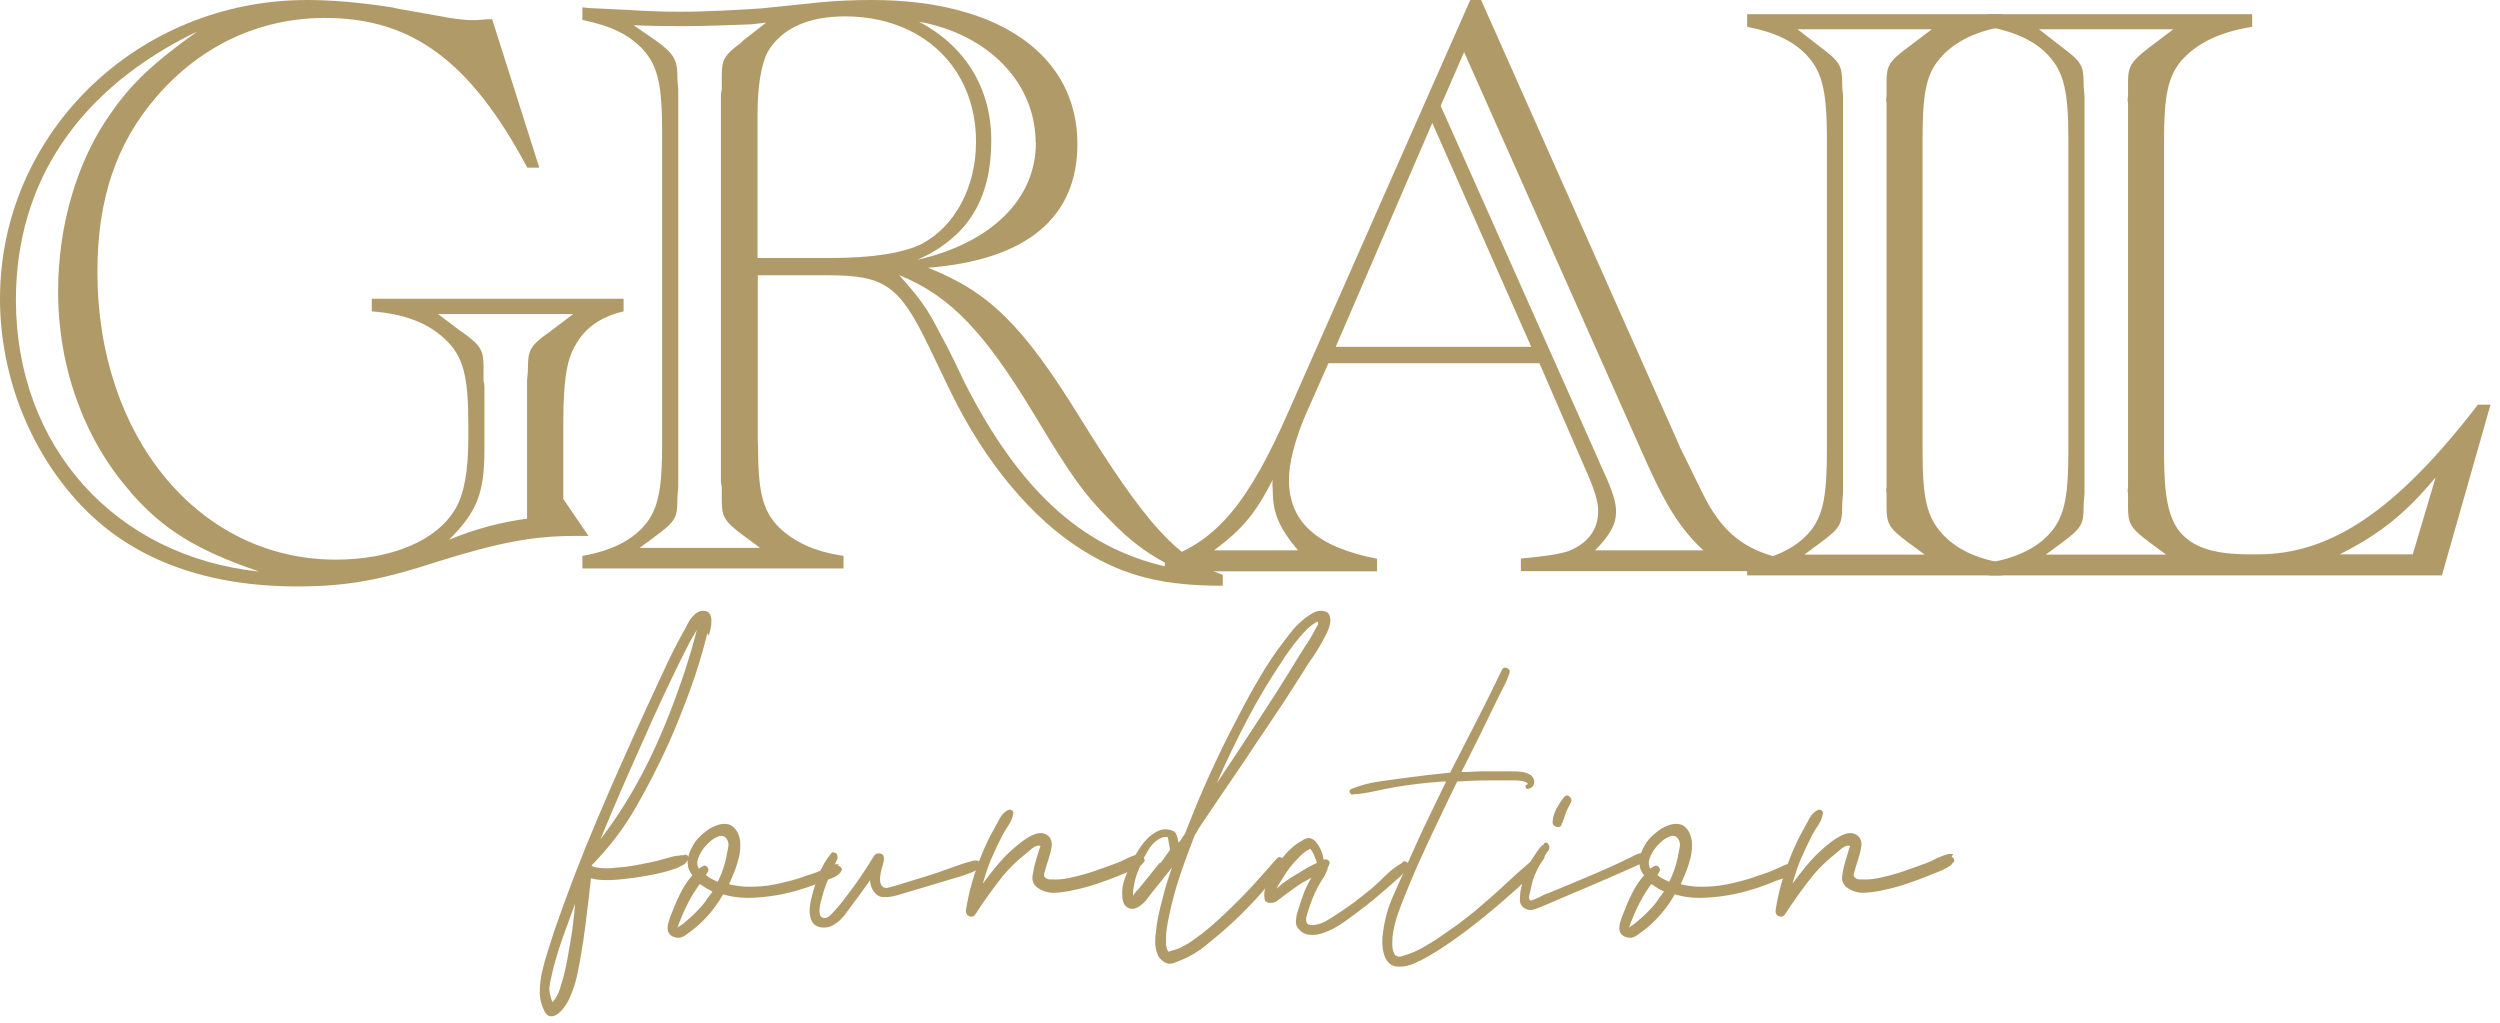
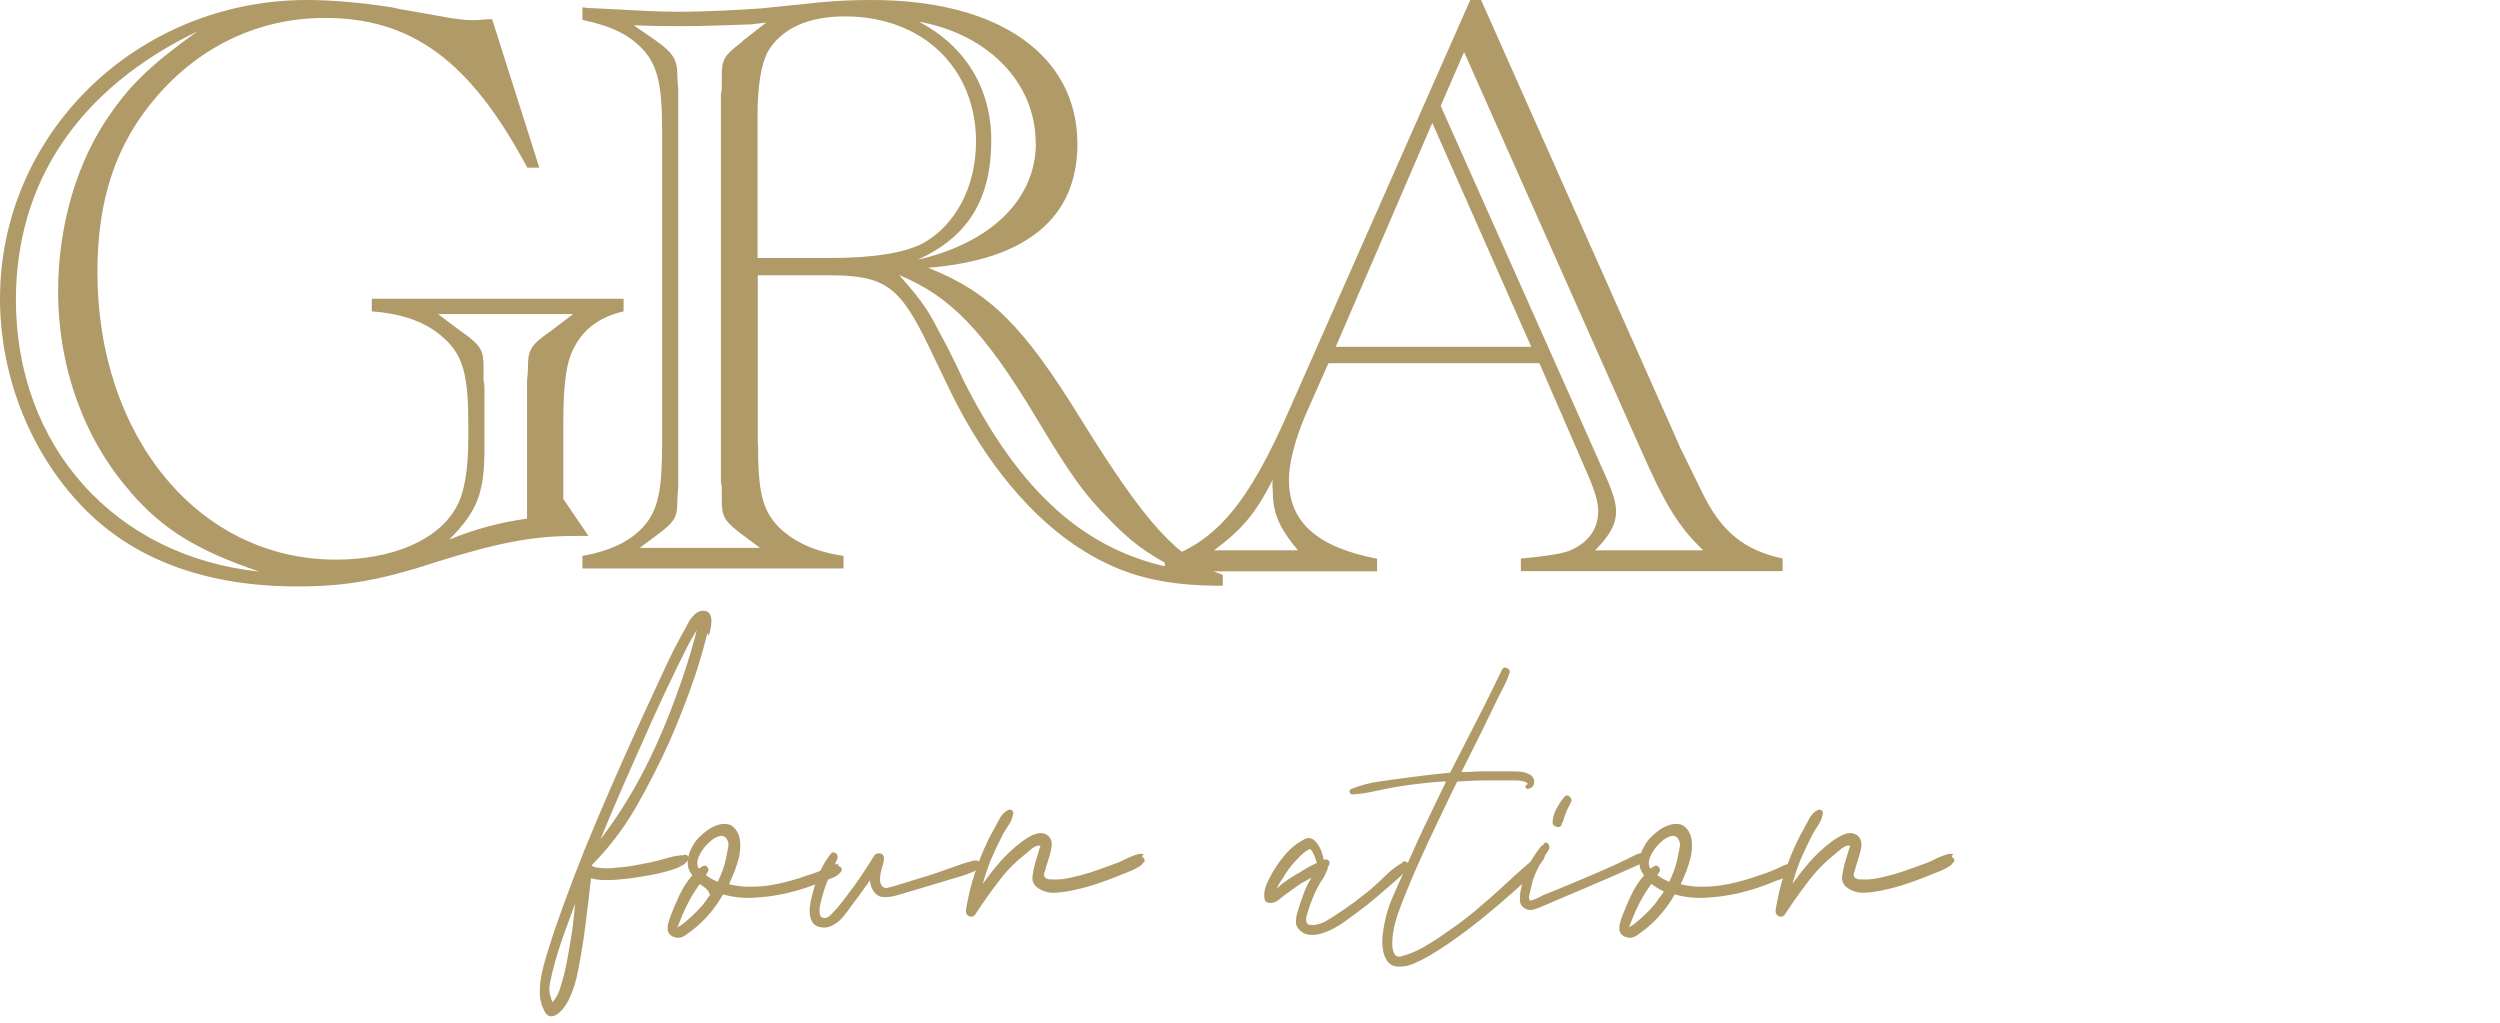
<svg xmlns="http://www.w3.org/2000/svg" width="176" height="72" viewBox="0 0 176 72" fill="none">
  <path d="M37.945 11.802H37.121C33.109 4.272 28.972 1.263 22.876 1.263C18.273 1.263 14.136 3.212 11.057 6.766C8.164 10.087 6.858 14.047 6.858 19.146C6.858 30.761 14.012 39.398 23.638 39.398C27.604 39.398 30.792 38.042 32.082 35.781C32.673 34.768 32.969 33.177 32.969 30.808V29.857C32.969 26.473 32.611 25.055 31.32 23.87C30.138 22.747 28.49 22.092 26.173 21.921V21.032H43.901V21.921C42.362 22.279 41.18 23.043 40.48 24.353C39.889 25.366 39.656 26.848 39.656 29.857V35.126L41.429 37.73H40.48C37.525 37.73 35.099 38.198 30.9 39.507C26.764 40.864 24.338 41.285 20.916 41.285C14.711 41.285 9.688 39.507 6.143 36.015C2.239 32.164 0 26.598 0 21.032C0 9.417 9.626 0 21.632 0C23.28 0 25.411 0.171 27.666 0.53C28.086 0.655 29.314 0.826 31.569 1.247C32.331 1.372 32.875 1.419 33.28 1.419C33.28 1.419 33.746 1.419 34.291 1.356H34.648L37.961 11.787L37.945 11.802ZM9.175 34.612C5.925 30.932 4.09 25.85 4.09 20.518C4.09 15.84 5.443 11.272 7.807 7.967C9.284 5.831 10.824 4.412 13.887 2.214C5.552 6.236 1.12 12.816 1.12 21.11C1.12 31.416 8.087 39.18 18.257 40.24C13.887 38.759 11.461 37.278 9.16 34.612H9.175ZM32.502 23.355C33.855 24.306 34.042 24.665 34.042 25.85V26.801C34.104 27.035 34.104 27.222 34.104 27.268V31.649C34.104 34.736 33.575 36.031 31.616 37.995C33.451 37.231 35.333 36.748 37.105 36.514V26.801C37.105 26.629 37.168 26.333 37.168 25.85C37.168 24.665 37.339 24.306 38.707 23.355L40.356 22.108H30.838L32.487 23.355H32.502Z" fill="#B09A68" />
  <path d="M53.363 31.197C53.363 34.581 53.659 35.875 54.778 37.059C55.836 38.12 57.313 38.837 59.382 39.133V40.022H41V39.133C43.068 38.775 44.608 38.011 45.556 36.763C46.381 35.641 46.614 34.269 46.614 31.197V9.339C46.614 5.956 46.319 4.662 45.261 3.477C44.25 2.417 43.022 1.824 41 1.403V0.514C41.42 0.577 41.653 0.577 41.715 0.577L44.25 0.702C45.261 0.764 46.443 0.826 47.796 0.826C49.802 0.826 51.87 0.702 53.581 0.592L57.655 0.172C58.9 0.047 60.144 0 61.372 0C70.361 0 75.85 3.913 75.85 10.134C75.85 15.341 72.243 18.304 65.338 18.849C69.645 20.564 72.009 22.872 76.099 29.514C80.656 36.857 82.833 39.289 86.083 40.474V41.238C81.947 41.238 79.225 40.583 76.332 38.806C72.725 36.607 69.366 32.585 66.94 27.611L65.4 24.415C63.332 20.097 62.274 19.38 58.309 19.38H53.348V31.229L53.363 31.197ZM53.472 38.541L52.352 37.714C50.999 36.701 50.813 36.405 50.813 35.22V34.269C50.751 34.035 50.751 33.848 50.751 33.801V6.735C50.751 6.735 50.751 6.564 50.813 6.268V5.316C50.813 4.194 50.984 3.898 52.166 3.009L52.337 2.838L53.939 1.59L52.881 1.715C51.17 1.777 49.507 1.84 48.154 1.84C46.972 1.84 46.148 1.84 44.608 1.777L46.148 2.838C47.392 3.726 47.687 4.194 47.687 5.332C47.687 5.8 47.749 6.158 47.749 6.283V34.3C47.749 34.425 47.687 34.768 47.687 35.251C47.687 36.436 47.516 36.732 46.148 37.745L45.028 38.572H53.472V38.541ZM58.495 18.163C61.45 18.163 63.643 17.805 64.933 17.15C67.235 15.903 68.712 13.174 68.712 9.978C68.712 4.771 64.933 1.154 59.49 1.154C56.831 1.154 54.996 2.042 54.047 3.648C53.581 4.537 53.332 6.08 53.332 8.092V18.163H58.48H58.495ZM78.121 36.592C76.348 34.814 75.4 33.505 72.927 29.373C69.257 23.277 66.893 20.845 63.3 19.364C64.187 20.377 64.653 20.907 65.198 21.734C65.618 22.389 65.664 22.498 66.675 24.4C67.095 25.226 67.499 26.052 67.857 26.832C71.869 34.768 76.488 38.852 82.802 40.037C80.734 38.977 79.614 38.135 78.136 36.607L78.121 36.592ZM72.911 10.056C72.911 5.847 69.599 2.417 64.7 1.528C67.95 3.243 69.785 6.205 69.785 9.885C69.785 14.032 68.137 16.698 64.591 18.288C69.785 17.103 72.927 14.016 72.927 10.056H72.911Z" fill="#B09A68" />
  <path d="M93.508 25.6L91.859 29.326C91.144 31.041 90.74 32.647 90.74 33.77C90.74 36.732 92.684 38.51 96.945 39.336V40.224H82V39.336C85.67 38.089 87.909 35.376 90.74 28.905L103.507 0H104.269L118.157 31.213C118.219 31.384 118.328 31.634 118.514 31.977L119.821 34.643C121.174 37.434 122.775 38.728 125.497 39.32V40.209H107.069V39.32C108.904 39.149 109.728 39.024 110.443 38.79C111.75 38.26 112.512 37.309 112.512 35.999C112.512 35.282 112.278 34.518 111.563 32.912L108.375 25.569H93.539L93.508 25.6ZM89.605 34.596C89.605 34.362 89.542 34.066 89.605 33.77C88.423 36.077 87.536 37.2 85.468 38.743H91.377C90.025 37.138 89.605 36.077 89.605 34.596ZM100.833 8.653L94.037 24.415H107.8L100.833 8.653ZM112.589 32.523L112.885 33.177C113.538 34.596 113.771 35.376 113.771 36.015C113.771 36.904 113.351 37.668 112.294 38.743H119.914C118.203 37.138 117.193 35.485 115.482 31.572L103.072 3.664L101.424 7.452L112.589 32.507V32.523Z" fill="#B09A68" />
-   <path d="M123 39.619C125.068 39.26 126.608 38.496 127.557 37.249C128.381 36.126 128.614 34.754 128.614 31.683V9.824C128.614 6.504 128.319 5.147 127.261 3.962C126.312 2.902 124.897 2.247 123 1.889V1H140.962V1.889C138.893 2.247 137.354 3.074 136.405 4.321C135.581 5.381 135.348 6.753 135.348 9.824V31.683C135.348 35.066 135.643 36.36 136.701 37.545C137.649 38.605 139.064 39.322 140.962 39.619V40.507H123V39.619ZM135.472 39.026L134.352 38.2C132.999 37.186 132.813 36.89 132.813 35.705V34.754C132.751 34.52 132.813 34.333 132.813 34.286V7.221C132.813 7.221 132.751 7.049 132.813 6.753V5.802C132.813 4.617 132.984 4.321 134.352 3.307L136.001 2.06H126.546L128.147 3.307C129.5 4.321 129.687 4.617 129.687 5.802C129.687 6.27 129.749 6.628 129.749 6.753V34.77C129.749 34.895 129.687 35.238 129.687 35.721C129.687 36.906 129.516 37.202 128.147 38.215L127.028 39.042H135.472V39.026Z" fill="#B09A68" />
-   <path d="M158.553 1.889C156.251 2.247 154.587 3.074 153.53 4.321C152.643 5.381 152.348 6.753 152.348 9.824V31.917C152.348 34.879 152.643 36.36 153.405 37.373C154.354 38.558 155.893 39.026 158.366 39.026H158.957C164.105 39.026 168.708 35.939 174.446 28.487H175.333L171.911 40.507H140V39.619C142.068 39.26 143.608 38.496 144.557 37.249C145.381 36.126 145.614 34.754 145.614 31.683V9.824C145.614 6.504 145.319 5.147 144.261 3.962C143.312 2.902 141.897 2.247 140 1.889V1H158.553V1.889ZM152.472 39.026L151.352 38.2C149.999 37.186 149.813 36.89 149.813 35.705V34.754C149.751 34.52 149.813 34.333 149.813 34.286V7.221C149.813 7.221 149.751 7.049 149.813 6.753V5.802C149.813 4.617 150.046 4.321 151.352 3.307L153.001 2.06H143.546L145.147 3.307C146.5 4.321 146.687 4.617 146.687 5.802C146.687 6.27 146.749 6.628 146.749 6.753V34.77C146.749 34.895 146.687 35.238 146.687 35.721C146.687 36.906 146.516 37.202 145.147 38.215L144.028 39.042H152.472V39.026ZM171.445 33.632C169.376 36.126 167.541 37.607 164.711 39.026H169.859L171.46 33.632H171.445Z" fill="#B09A68" />
  <path d="M49.789 44.621C49.463 45.931 49.074 47.225 48.607 48.504C48.141 49.782 47.643 51.045 47.099 52.277C46.399 53.82 45.622 55.348 44.751 56.86C43.88 58.373 42.838 59.713 41.641 60.929C41.749 61.023 41.905 61.07 42.107 61.085C42.309 61.117 42.511 61.132 42.729 61.132C42.947 61.132 43.149 61.117 43.351 61.085C43.849 61.054 44.331 60.992 44.828 60.898C45.326 60.805 45.793 60.711 46.275 60.602C46.477 60.54 46.679 60.493 46.881 60.431C47.083 60.368 47.286 60.322 47.488 60.275C47.566 60.259 47.628 60.243 47.69 60.243C47.752 60.243 47.814 60.243 47.892 60.212C47.923 60.212 47.954 60.212 47.97 60.212C47.985 60.212 48.017 60.212 48.048 60.212H48.11L48.048 60.243C48.048 60.243 48.094 60.212 48.125 60.212C48.141 60.197 48.141 60.181 48.125 60.181C48.25 60.15 48.359 60.181 48.452 60.29C48.545 60.399 48.53 60.493 48.421 60.587C48.343 60.649 48.343 60.649 48.39 60.618C48.452 60.587 48.436 60.587 48.359 60.649L48.203 60.82C48.11 60.883 48.017 60.929 47.923 60.976C47.83 61.039 47.721 61.07 47.643 61.117C47.021 61.335 46.384 61.506 45.73 61.615C45.077 61.74 44.424 61.834 43.787 61.896C43.475 61.927 43.18 61.959 42.885 61.959C42.589 61.959 42.294 61.959 41.983 61.912C41.796 61.88 41.672 61.849 41.594 61.834V61.912L41.438 63.315C41.361 63.954 41.283 64.578 41.205 65.201C41.127 65.825 41.034 66.449 40.925 67.088C40.832 67.649 40.723 68.226 40.599 68.787C40.474 69.349 40.272 69.894 40.023 70.424C39.945 70.565 39.852 70.736 39.712 70.923C39.572 71.11 39.417 71.266 39.246 71.391C39.075 71.516 38.903 71.562 38.748 71.547C38.592 71.531 38.437 71.407 38.312 71.157C38.095 70.705 37.986 70.253 38.002 69.785C38.002 69.333 38.064 68.865 38.172 68.382C38.281 67.914 38.406 67.447 38.561 66.979C38.701 66.527 38.857 66.075 38.997 65.607C39.93 62.91 40.941 60.259 42.06 57.64C43.164 55.036 44.331 52.417 45.528 49.813C45.964 48.862 46.399 47.927 46.835 46.991C47.27 46.056 47.737 45.136 48.25 44.232C48.312 44.123 48.374 43.998 48.452 43.842C48.53 43.686 48.623 43.561 48.732 43.437C48.841 43.312 48.95 43.203 49.074 43.125C49.198 43.047 49.338 43 49.478 43C49.712 43 49.867 43.062 49.96 43.203C50.038 43.343 50.085 43.499 50.085 43.686C50.085 43.873 50.069 44.06 50.023 44.263C49.976 44.465 49.929 44.621 49.898 44.762L49.82 44.59L49.789 44.621ZM38.639 70.674C38.639 70.674 38.608 70.674 38.639 70.705V70.674ZM40.194 66.075C40.272 65.653 40.319 65.248 40.365 64.843C40.412 64.438 40.459 64.032 40.49 63.611C40.21 64.359 39.945 65.092 39.681 65.825C39.417 66.558 39.183 67.306 38.981 68.07C38.919 68.288 38.872 68.522 38.81 68.787C38.748 69.052 38.701 69.271 38.686 69.458C38.67 69.567 38.67 69.676 38.686 69.769C38.686 69.863 38.701 69.972 38.732 70.05C38.748 70.128 38.779 70.206 38.795 70.284C38.826 70.362 38.857 70.456 38.888 70.549L38.966 70.471C39.168 70.222 39.323 69.925 39.417 69.614C39.51 69.302 39.619 68.974 39.697 68.663C39.805 68.226 39.899 67.79 39.977 67.337C40.054 66.885 40.132 66.433 40.21 65.981L40.179 66.059L40.194 66.075ZM42.2 59.183C42.869 58.31 43.491 57.422 44.051 56.502C44.875 55.176 45.59 53.804 46.228 52.386C46.866 50.967 47.426 49.533 47.939 48.051C48.125 47.537 48.281 47.038 48.436 46.539C48.592 46.04 48.747 45.526 48.887 44.996L49.058 44.341C48.81 44.762 48.561 45.183 48.343 45.619C48.125 46.056 47.908 46.492 47.69 46.929C46.897 48.566 46.119 50.219 45.404 51.856C44.86 53.072 44.315 54.288 43.787 55.504C43.258 56.72 42.745 57.936 42.231 59.183H42.2Z" fill="#B09A68" />
-   <path d="M59.006 60.967C59.099 60.967 59.161 61.014 59.223 61.092C59.285 61.17 59.285 61.248 59.223 61.326L59.192 61.357V61.388C59.099 61.497 59.006 61.575 58.928 61.638C58.788 61.731 58.632 61.809 58.477 61.856C58.321 61.903 58.166 61.965 58.026 62.012C57.124 62.402 56.191 62.698 55.242 62.916C54.558 63.056 53.827 63.166 53.081 63.197C52.319 63.244 51.603 63.166 50.903 62.963C50.375 63.898 49.706 64.694 48.913 65.348C48.711 65.504 48.493 65.676 48.244 65.847C47.995 66.019 47.746 66.066 47.467 65.972C47.295 65.91 47.187 65.832 47.109 65.722C47.031 65.613 47 65.489 47 65.348C47 65.208 47.016 65.068 47.062 64.927C47.109 64.787 47.156 64.647 47.187 64.538C47.373 64.07 47.575 63.555 47.824 63.041C48.073 62.511 48.368 62.043 48.742 61.622C48.602 61.435 48.493 61.248 48.446 61.045C48.384 60.733 48.415 60.422 48.508 60.125C48.602 59.829 48.757 59.549 48.928 59.283C49.068 59.081 49.286 58.863 49.55 58.644C49.815 58.41 50.095 58.239 50.39 58.13C50.686 58.005 50.966 57.974 51.23 58.021C51.494 58.067 51.728 58.255 51.914 58.582C52.039 58.831 52.116 59.112 52.116 59.424C52.116 59.72 52.101 60.032 52.023 60.344C51.945 60.656 51.852 60.967 51.743 61.264C51.619 61.56 51.51 61.84 51.401 62.074L51.323 62.246C51.665 62.339 52.023 62.386 52.381 62.417C53.143 62.449 53.889 62.402 54.636 62.246C55.382 62.09 56.097 61.903 56.797 61.638C57.295 61.497 57.793 61.295 58.29 61.061C58.415 60.998 58.539 60.952 58.663 60.889C58.788 60.827 58.912 60.827 59.052 60.858L58.99 60.967H59.006ZM49.815 63.228L49.986 63.01C49.986 63.01 50.095 62.854 50.157 62.76C49.877 62.636 49.597 62.464 49.317 62.261H49.239C49.146 62.402 49.053 62.542 48.959 62.682C48.866 62.823 48.773 62.963 48.695 63.103C48.524 63.4 48.368 63.696 48.229 63.992C48.089 64.288 47.964 64.6 47.84 64.912C47.824 64.943 47.793 65.021 47.762 65.13C47.731 65.239 47.684 65.302 47.653 65.302C47.684 65.302 47.731 65.286 47.778 65.239C47.824 65.192 47.871 65.177 47.902 65.161C48.042 65.068 48.182 64.974 48.291 64.865C48.415 64.756 48.54 64.647 48.664 64.538C48.882 64.335 49.084 64.132 49.286 63.914C49.488 63.696 49.675 63.462 49.83 63.197V63.228H49.815ZM50.499 62.137C50.794 61.56 50.997 60.983 51.121 60.406C51.152 60.203 51.199 59.969 51.261 59.689C51.323 59.408 51.261 59.19 51.121 59.003C51.012 58.878 50.872 58.831 50.732 58.847C50.592 58.863 50.421 58.941 50.266 59.034C50.11 59.128 49.97 59.252 49.83 59.393C49.69 59.533 49.597 59.627 49.55 59.705C49.41 59.892 49.27 60.11 49.162 60.391C49.053 60.671 49.068 60.92 49.193 61.154L49.442 60.998C49.566 60.905 49.69 60.92 49.784 61.03C49.877 61.139 49.908 61.248 49.846 61.357L49.69 61.606C49.784 61.669 49.861 61.716 49.939 61.778C50.017 61.84 50.095 61.872 50.188 61.918L50.515 62.074V62.137H50.499Z" fill="#B09A68" />
+   <path d="M59.006 60.967C59.099 60.967 59.161 61.014 59.223 61.092C59.285 61.17 59.285 61.248 59.223 61.326L59.192 61.357V61.388C59.099 61.497 59.006 61.575 58.928 61.638C58.788 61.731 58.632 61.809 58.477 61.856C58.321 61.903 58.166 61.965 58.026 62.012C57.124 62.402 56.191 62.698 55.242 62.916C54.558 63.056 53.827 63.166 53.081 63.197C52.319 63.244 51.603 63.166 50.903 62.963C50.375 63.898 49.706 64.694 48.913 65.348C48.711 65.504 48.493 65.676 48.244 65.847C47.995 66.019 47.746 66.066 47.467 65.972C47.295 65.91 47.187 65.832 47.109 65.722C47.031 65.613 47 65.489 47 65.348C47 65.208 47.016 65.068 47.062 64.927C47.109 64.787 47.156 64.647 47.187 64.538C47.373 64.07 47.575 63.555 47.824 63.041C48.073 62.511 48.368 62.043 48.742 61.622C48.602 61.435 48.493 61.248 48.446 61.045C48.384 60.733 48.415 60.422 48.508 60.125C48.602 59.829 48.757 59.549 48.928 59.283C49.068 59.081 49.286 58.863 49.55 58.644C49.815 58.41 50.095 58.239 50.39 58.13C50.686 58.005 50.966 57.974 51.23 58.021C51.494 58.067 51.728 58.255 51.914 58.582C52.039 58.831 52.116 59.112 52.116 59.424C52.116 59.72 52.101 60.032 52.023 60.344C51.945 60.656 51.852 60.967 51.743 61.264C51.619 61.56 51.51 61.84 51.401 62.074L51.323 62.246C51.665 62.339 52.023 62.386 52.381 62.417C53.143 62.449 53.889 62.402 54.636 62.246C55.382 62.09 56.097 61.903 56.797 61.638C57.295 61.497 57.793 61.295 58.29 61.061C58.415 60.998 58.539 60.952 58.663 60.889C58.788 60.827 58.912 60.827 59.052 60.858L58.99 60.967H59.006ZM49.815 63.228L49.986 63.01C49.877 62.636 49.597 62.464 49.317 62.261H49.239C49.146 62.402 49.053 62.542 48.959 62.682C48.866 62.823 48.773 62.963 48.695 63.103C48.524 63.4 48.368 63.696 48.229 63.992C48.089 64.288 47.964 64.6 47.84 64.912C47.824 64.943 47.793 65.021 47.762 65.13C47.731 65.239 47.684 65.302 47.653 65.302C47.684 65.302 47.731 65.286 47.778 65.239C47.824 65.192 47.871 65.177 47.902 65.161C48.042 65.068 48.182 64.974 48.291 64.865C48.415 64.756 48.54 64.647 48.664 64.538C48.882 64.335 49.084 64.132 49.286 63.914C49.488 63.696 49.675 63.462 49.83 63.197V63.228H49.815ZM50.499 62.137C50.794 61.56 50.997 60.983 51.121 60.406C51.152 60.203 51.199 59.969 51.261 59.689C51.323 59.408 51.261 59.19 51.121 59.003C51.012 58.878 50.872 58.831 50.732 58.847C50.592 58.863 50.421 58.941 50.266 59.034C50.11 59.128 49.97 59.252 49.83 59.393C49.69 59.533 49.597 59.627 49.55 59.705C49.41 59.892 49.27 60.11 49.162 60.391C49.053 60.671 49.068 60.92 49.193 61.154L49.442 60.998C49.566 60.905 49.69 60.92 49.784 61.03C49.877 61.139 49.908 61.248 49.846 61.357L49.69 61.606C49.784 61.669 49.861 61.716 49.939 61.778C50.017 61.84 50.095 61.872 50.188 61.918L50.515 62.074V62.137H50.499Z" fill="#B09A68" />
  <path d="M68.64 60.581C68.734 60.565 68.811 60.581 68.889 60.627C68.967 60.674 69.013 60.737 69.044 60.799C69.076 60.861 69.076 60.939 69.044 61.017C69.029 61.095 68.967 61.158 68.873 61.204C68.422 61.423 67.94 61.61 67.443 61.75C66.945 61.89 66.463 62.046 65.981 62.187C65.514 62.327 65.032 62.467 64.566 62.608C64.099 62.748 63.617 62.888 63.151 63.029C62.84 63.122 62.529 63.169 62.202 63.153C61.875 63.153 61.627 62.966 61.424 62.623C61.316 62.405 61.253 62.187 61.253 61.968C61.051 62.249 60.864 62.514 60.662 62.795C60.46 63.075 60.273 63.34 60.071 63.59C59.947 63.761 59.807 63.948 59.651 64.167C59.496 64.385 59.325 64.588 59.154 64.759C58.967 64.931 58.765 65.071 58.547 65.18C58.33 65.289 58.096 65.32 57.832 65.289C57.568 65.258 57.365 65.149 57.241 64.993C57.117 64.822 57.054 64.634 57.023 64.432C56.992 64.229 56.992 64.011 57.023 63.777C57.054 63.543 57.086 63.34 57.148 63.138C57.272 62.608 57.443 62.078 57.661 61.547C57.863 61.017 58.143 60.534 58.501 60.097C58.563 60.02 58.61 59.988 58.672 60.004C58.734 60.02 58.796 60.035 58.843 60.066C58.905 60.097 58.936 60.16 58.952 60.238C58.967 60.316 58.967 60.378 58.952 60.456C58.765 60.861 58.594 61.251 58.423 61.625C58.252 61.999 58.096 62.389 57.972 62.81C57.91 63.013 57.863 63.216 57.801 63.434C57.739 63.637 57.708 63.855 57.692 64.042C57.692 64.151 57.692 64.26 57.723 64.385C57.739 64.51 57.816 64.588 57.972 64.619C58.081 64.65 58.19 64.619 58.298 64.556C58.407 64.494 58.501 64.4 58.563 64.323C58.858 64.026 59.123 63.715 59.372 63.387C59.62 63.044 59.869 62.717 60.118 62.389C60.367 62.046 60.616 61.688 60.849 61.329C61.082 60.971 61.316 60.612 61.533 60.253C61.627 60.113 61.767 60.051 61.953 60.082C62.14 60.113 62.233 60.238 62.233 60.441C62.233 60.565 62.202 60.721 62.155 60.877C62.093 61.033 62.062 61.204 62.015 61.376C61.984 61.547 61.953 61.719 61.953 61.875C61.953 62.046 61.969 62.187 62.046 62.311C62.171 62.498 62.342 62.561 62.56 62.483C62.777 62.42 62.964 62.374 63.135 62.327L64.192 61.999C64.55 61.89 64.908 61.781 65.266 61.672C65.623 61.563 65.981 61.438 66.338 61.313C66.696 61.189 67.07 61.048 67.443 60.924C67.816 60.783 68.189 60.674 68.578 60.581H68.64Z" fill="#B09A68" />
  <path d="M80.402 60.336C80.495 60.368 80.558 60.43 80.573 60.523C80.604 60.617 80.573 60.695 80.48 60.742C80.418 60.835 80.355 60.913 80.246 60.976C80.153 61.038 80.06 61.085 79.982 61.132C79.78 61.241 79.578 61.334 79.36 61.412C79.142 61.49 78.925 61.584 78.707 61.677C78.194 61.88 77.68 62.067 77.167 62.239C76.654 62.41 76.125 62.55 75.597 62.66C75.208 62.753 74.788 62.815 74.322 62.847C73.855 62.878 73.451 62.769 73.077 62.519C72.766 62.301 72.642 62.02 72.689 61.677C72.735 61.334 72.797 61.022 72.891 60.711L73.14 59.884C73.171 59.775 73.202 59.682 73.233 59.619C73.264 59.557 73.233 59.526 73.109 59.526C72.937 59.541 72.766 59.635 72.564 59.806C72.362 59.978 72.207 60.118 72.067 60.227C71.367 60.789 70.76 61.428 70.231 62.145C69.687 62.862 69.174 63.579 68.692 64.328C68.567 64.53 68.412 64.577 68.225 64.499C68.039 64.421 67.977 64.25 68.008 64.031C68.117 63.377 68.257 62.722 68.443 62.083C68.63 61.443 68.847 60.82 69.096 60.196C69.221 59.884 69.361 59.588 69.501 59.276C69.641 58.98 69.796 58.684 69.967 58.388C70.091 58.154 70.231 57.889 70.387 57.608C70.543 57.327 70.745 57.125 70.993 57.016C71.087 56.984 71.165 57 71.258 57.062C71.336 57.14 71.367 57.218 71.32 57.312C71.289 57.561 71.18 57.811 71.025 58.06C70.853 58.31 70.714 58.544 70.589 58.762C70.278 59.37 70.014 59.947 69.765 60.508C69.547 61.038 69.361 61.599 69.189 62.207C69.578 61.677 69.983 61.163 70.403 60.679C70.838 60.181 71.305 59.744 71.833 59.339C71.942 59.245 72.067 59.151 72.222 59.058C72.377 58.964 72.517 58.871 72.689 58.793C72.86 58.715 73.015 58.668 73.186 58.653C73.357 58.637 73.513 58.668 73.684 58.762C73.824 58.855 73.933 58.964 73.979 59.105C74.041 59.245 74.057 59.385 74.041 59.557C74.01 59.806 73.948 60.056 73.871 60.305C73.793 60.555 73.715 60.804 73.637 61.054C73.606 61.194 73.559 61.35 73.513 61.49C73.466 61.63 73.513 61.755 73.668 61.849C73.746 61.88 73.824 61.911 73.902 61.911C73.979 61.911 74.057 61.911 74.135 61.911C74.384 61.927 74.632 61.911 74.866 61.88C75.099 61.849 75.332 61.802 75.581 61.74C76.125 61.615 76.67 61.459 77.198 61.272C77.727 61.085 78.256 60.898 78.785 60.695C78.878 60.664 78.987 60.602 79.142 60.523C79.282 60.446 79.453 60.383 79.624 60.305C79.796 60.227 79.967 60.181 80.122 60.134C80.278 60.087 80.418 60.103 80.526 60.165L80.418 60.243L80.402 60.336Z" fill="#B09A68" />
-   <path d="M84.143 58.709C83.785 59.645 83.427 60.58 83.101 61.547C82.774 62.498 82.51 63.48 82.308 64.462C82.23 64.774 82.183 65.086 82.137 65.398C82.09 65.71 82.075 66.022 82.09 66.333V66.505C82.09 66.505 82.09 66.567 82.121 66.645C82.121 66.676 82.121 66.739 82.152 66.801C82.183 66.863 82.183 66.895 82.183 66.863C82.199 66.926 82.215 66.957 82.23 66.957L82.277 67.004C82.417 66.941 82.572 66.91 82.712 66.863C82.852 66.832 83.008 66.77 83.147 66.692C83.334 66.598 83.505 66.505 83.661 66.411C83.816 66.318 83.987 66.193 84.158 66.068C84.516 65.819 84.874 65.538 85.216 65.242C85.558 64.946 85.885 64.65 86.211 64.338C86.864 63.73 87.486 63.106 88.093 62.451C88.699 61.796 89.29 61.126 89.866 60.456C89.99 60.315 90.13 60.3 90.286 60.424C90.441 60.549 90.472 60.689 90.379 60.83C90.068 61.266 89.757 61.687 89.43 62.108C89.104 62.514 88.761 62.919 88.388 63.324C87.642 64.135 86.864 64.883 86.04 65.6C85.651 65.928 85.263 66.255 84.858 66.583C84.454 66.91 84.003 67.191 83.536 67.425C83.303 67.534 83.023 67.643 82.712 67.768C82.401 67.892 82.121 67.861 81.888 67.674C81.686 67.534 81.546 67.362 81.484 67.16C81.39 66.926 81.344 66.676 81.328 66.427C81.328 66.177 81.328 65.912 81.375 65.663C81.406 65.257 81.468 64.868 81.546 64.494C81.624 64.104 81.717 63.73 81.826 63.34C81.919 62.95 82.012 62.576 82.137 62.186C82.261 61.796 82.385 61.422 82.51 61.064C82.308 61.313 82.121 61.562 81.934 61.796C81.748 62.03 81.561 62.264 81.359 62.514C81.172 62.732 80.986 62.981 80.799 63.231C80.613 63.496 80.379 63.698 80.131 63.854C79.882 63.995 79.648 64.026 79.431 63.917C79.229 63.823 79.089 63.636 79.042 63.355C78.949 62.841 79.011 62.295 79.229 61.734C79.446 61.173 79.68 60.658 79.913 60.237C80.022 60.035 80.162 59.816 80.317 59.583C80.488 59.349 80.675 59.13 80.877 58.943C81.079 58.756 81.312 58.6 81.546 58.491C81.779 58.382 82.043 58.351 82.308 58.413C82.557 58.444 82.728 58.553 82.805 58.725C82.883 58.897 82.93 59.099 82.961 59.317L83.101 59.177L83.427 58.678L84.081 57.041C84.547 55.887 85.045 54.765 85.573 53.642C86.087 52.535 86.647 51.428 87.222 50.337C87.689 49.433 88.186 48.529 88.715 47.64C89.228 46.751 89.803 45.909 90.441 45.083C90.643 44.802 90.861 44.537 91.079 44.272C91.312 44.007 91.561 43.773 91.825 43.555C92.012 43.415 92.214 43.274 92.432 43.15C92.665 43.025 92.898 42.978 93.147 43.009C93.38 43.041 93.536 43.15 93.598 43.321C93.66 43.493 93.676 43.695 93.629 43.929C93.582 44.163 93.489 44.413 93.349 44.678C93.209 44.958 93.069 45.208 92.929 45.457C92.789 45.707 92.649 45.925 92.525 46.112C92.4 46.299 92.307 46.439 92.245 46.502C91.638 47.468 91.032 48.419 90.425 49.355C89.803 50.29 89.181 51.226 88.544 52.161C87.906 53.128 87.269 54.079 86.615 55.03C85.962 55.981 85.325 56.932 84.672 57.899L84.345 58.398L84.174 58.725H84.112L84.143 58.709ZM81.717 60.736L82.37 59.832C82.37 59.832 82.339 59.723 82.339 59.676C82.339 59.629 82.339 59.551 82.308 59.489C82.292 59.395 82.277 59.302 82.261 59.208C82.261 59.115 82.23 59.006 82.199 58.928H82.09C81.981 58.928 81.903 58.928 81.841 58.959C81.437 59.099 81.11 59.395 80.846 59.832C80.582 60.268 80.379 60.674 80.239 61.032C80.053 61.438 79.913 61.859 79.835 62.311C79.82 62.358 79.804 62.482 79.773 62.685C79.757 62.872 79.757 62.997 79.773 63.059C79.788 63.028 79.835 62.966 79.882 62.888C79.944 62.81 79.975 62.763 79.991 62.747L80.162 62.576L80.566 62.077L81.624 60.767L81.701 60.736H81.717ZM82.215 58.959C82.215 58.959 82.23 58.959 82.215 58.928V58.959ZM90.394 46.346C89.461 47.718 88.606 49.137 87.829 50.618C87.051 52.099 86.32 53.611 85.651 55.155C86.289 54.204 86.911 53.268 87.533 52.317C88.155 51.382 88.761 50.431 89.384 49.48C89.803 48.84 90.208 48.201 90.612 47.546C91.016 46.892 91.405 46.252 91.81 45.613C92.058 45.254 92.323 44.834 92.572 44.35C92.603 44.272 92.649 44.21 92.68 44.148C92.712 44.085 92.758 44.023 92.789 43.945V43.914C92.789 43.914 92.789 43.851 92.789 43.836C92.789 43.82 92.789 43.789 92.789 43.758C92.758 43.773 92.712 43.789 92.68 43.804C92.649 43.804 92.603 43.836 92.572 43.867C92.447 43.945 92.338 44.007 92.245 44.085C92.152 44.163 92.058 44.241 91.95 44.366C91.638 44.678 91.359 45.005 91.11 45.332C90.861 45.675 90.597 46.018 90.348 46.393L90.379 46.33L90.394 46.346Z" fill="#B09A68" />
  <path d="M98.716 60.682C98.84 60.604 98.965 60.62 99.089 60.729C99.213 60.822 99.213 60.947 99.136 61.072C98.934 61.352 98.716 61.586 98.467 61.805C98.218 62.023 97.969 62.241 97.721 62.459C97.207 62.912 96.694 63.348 96.197 63.738C95.73 64.097 95.217 64.486 94.672 64.876C94.128 65.266 93.568 65.562 92.978 65.734C92.729 65.811 92.464 65.827 92.2 65.811C91.936 65.796 91.702 65.687 91.5 65.484C91.298 65.281 91.205 65.063 91.236 64.814C91.251 64.564 91.298 64.33 91.376 64.097C91.484 63.738 91.624 63.348 91.764 62.943C91.904 62.537 92.107 62.163 92.324 61.789L91.593 62.194C91.376 62.335 91.174 62.491 90.971 62.631C90.769 62.771 90.567 62.927 90.365 63.068C90.225 63.192 90.069 63.301 89.929 63.41C89.789 63.52 89.618 63.566 89.416 63.566C89.323 63.566 89.245 63.551 89.167 63.504C89.09 63.457 89.043 63.395 89.027 63.301C88.965 62.974 89.012 62.647 89.136 62.335C89.261 62.023 89.416 61.727 89.572 61.446C89.774 61.103 89.992 60.76 90.256 60.433C90.505 60.105 90.785 59.809 91.096 59.559C91.298 59.388 91.531 59.248 91.811 59.092C92.091 58.936 92.34 58.983 92.573 59.201C92.713 59.341 92.853 59.544 92.962 59.778C93.071 60.012 93.148 60.261 93.18 60.511H93.257C93.351 60.479 93.428 60.511 93.522 60.573C93.6 60.651 93.631 60.744 93.584 60.838C93.553 60.947 93.506 61.025 93.475 61.056C93.475 61.134 93.475 61.181 93.444 61.228C93.351 61.462 93.242 61.696 93.102 61.898C92.962 62.101 92.838 62.319 92.729 62.537C92.604 62.771 92.495 63.005 92.402 63.255C92.309 63.488 92.215 63.738 92.138 63.987C92.107 64.097 92.06 64.206 92.029 64.33C91.998 64.455 91.967 64.564 91.951 64.673C91.936 64.907 91.998 65.047 92.153 65.094C92.309 65.141 92.48 65.141 92.682 65.094C92.931 65.032 93.18 64.954 93.397 64.814C93.615 64.689 93.817 64.564 94.019 64.424C94.455 64.143 94.875 63.863 95.295 63.551C95.699 63.239 96.103 62.927 96.508 62.6C96.865 62.288 97.223 61.961 97.565 61.617C97.907 61.275 98.296 60.978 98.716 60.744L98.747 60.666L98.716 60.682ZM91.376 61.493C91.578 61.368 91.796 61.243 92.013 61.103C92.246 60.978 92.464 60.854 92.713 60.744C92.651 60.557 92.589 60.386 92.511 60.199C92.433 60.012 92.34 59.871 92.231 59.762C92.2 59.762 92.169 59.762 92.153 59.793C92.122 59.825 92.091 59.856 92.06 59.856C92.029 59.856 91.998 59.871 91.967 59.903C91.858 59.98 91.749 60.058 91.656 60.152C91.562 60.245 91.453 60.339 91.376 60.433C90.971 60.838 90.614 61.29 90.318 61.805C90.24 61.914 90.163 62.038 90.085 62.163C90.007 62.288 89.929 62.428 89.883 62.569C89.976 62.475 90.069 62.397 90.163 62.303C90.256 62.226 90.334 62.163 90.38 62.132C90.707 61.898 91.034 61.68 91.329 61.508H91.407L91.376 61.493Z" fill="#B09A68" />
  <path d="M108.37 60.165C108.463 60.087 108.557 60.087 108.65 60.165C108.743 60.243 108.759 60.337 108.697 60.446C108.386 60.898 108.043 61.319 107.67 61.709C107.297 62.098 106.908 62.472 106.488 62.831C105.975 63.283 105.462 63.735 104.949 64.156C104.436 64.577 103.907 65.014 103.347 65.435C102.912 65.762 102.461 66.09 102.01 66.401C101.559 66.713 101.092 67.01 100.61 67.29C100.299 67.477 99.957 67.649 99.599 67.805C99.241 67.976 98.868 68.054 98.51 68.054C98.2 68.054 97.966 67.976 97.795 67.805C97.624 67.649 97.515 67.446 97.438 67.197C97.36 66.947 97.329 66.698 97.313 66.433C97.313 66.152 97.313 65.918 97.36 65.7C97.469 64.764 97.717 63.86 98.122 62.971C98.526 62.083 98.899 61.225 99.272 60.383C99.677 59.479 100.081 58.575 100.517 57.686C100.937 56.797 101.372 55.909 101.807 55.02H101.559C100.999 55.051 100.439 55.114 99.879 55.176C99.319 55.238 98.775 55.316 98.231 55.41C97.733 55.503 97.251 55.597 96.753 55.706C96.256 55.815 95.758 55.893 95.26 55.924C95.167 55.956 95.089 55.924 95.027 55.8C94.965 55.675 95.011 55.597 95.151 55.535C95.789 55.285 96.458 55.098 97.173 55.005C97.888 54.911 98.573 54.802 99.241 54.724C100.143 54.599 101.092 54.49 102.087 54.396C102.709 53.196 103.316 51.995 103.938 50.779C104.56 49.579 105.151 48.363 105.742 47.147C105.82 47.006 105.928 46.96 106.1 47.038C106.271 47.115 106.317 47.225 106.271 47.365C106.177 47.661 106.068 47.942 105.928 48.207C105.789 48.487 105.649 48.753 105.509 49.033C105.104 49.875 104.7 50.701 104.296 51.528C103.891 52.354 103.471 53.18 103.051 54.022L102.88 54.35H103.207C103.549 54.334 103.891 54.319 104.233 54.303C104.576 54.303 104.918 54.303 105.26 54.303C105.586 54.303 105.928 54.303 106.271 54.303C106.613 54.303 106.955 54.303 107.281 54.365C107.421 54.397 107.577 54.459 107.717 54.537C107.857 54.615 107.95 54.755 107.997 54.926C108.028 55.067 107.997 55.207 107.935 55.316C107.872 55.425 107.732 55.503 107.592 55.535C107.499 55.55 107.437 55.519 107.406 55.425C107.375 55.332 107.406 55.27 107.484 55.238C107.561 55.223 107.577 55.192 107.546 55.16C107.515 55.129 107.484 55.098 107.421 55.067C107.375 55.036 107.297 55.02 107.235 55.005C107.157 54.989 107.11 54.973 107.095 54.973C106.97 54.958 106.846 54.942 106.722 54.942H104.715C104 54.942 103.3 54.973 102.585 55.02C102.15 55.909 101.714 56.813 101.294 57.702C100.859 58.59 100.439 59.51 100.019 60.43C99.817 60.867 99.63 61.303 99.444 61.74C99.257 62.176 99.086 62.613 98.899 63.049C98.728 63.47 98.573 63.891 98.417 64.328C98.262 64.764 98.153 65.201 98.075 65.653C98.044 65.871 98.013 66.121 98.013 66.417C98.013 66.713 98.059 66.963 98.168 67.15C98.2 67.228 98.231 67.259 98.262 67.275C98.293 67.275 98.324 67.29 98.355 67.321C98.448 67.353 98.557 67.368 98.666 67.321C98.79 67.29 98.884 67.259 98.977 67.228C99.381 67.103 99.755 66.931 100.128 66.729C100.486 66.526 100.843 66.308 101.185 66.09C101.636 65.778 102.087 65.466 102.523 65.154C102.958 64.842 103.394 64.499 103.814 64.156C104.576 63.517 105.322 62.862 106.037 62.192C106.753 61.522 107.499 60.867 108.261 60.227L108.37 60.196V60.165Z" fill="#B09A68" />
  <path d="M115.849 59.904C115.942 59.92 116.004 59.967 116.02 60.06C116.035 60.154 116.035 60.216 116.02 60.294C115.895 60.544 115.662 60.746 115.335 60.887C115.009 61.027 114.729 61.152 114.496 61.261C114.185 61.401 113.874 61.541 113.547 61.682C113.221 61.822 112.894 61.962 112.567 62.103C111.93 62.383 111.292 62.648 110.67 62.913C110.048 63.178 109.41 63.444 108.773 63.724C108.555 63.818 108.322 63.911 108.057 64.005C107.809 64.098 107.56 64.083 107.327 63.942C107.109 63.802 107 63.599 107 63.35C107 63.1 107.016 62.867 107.062 62.648C107.171 62.04 107.373 61.432 107.669 60.809C107.746 60.668 107.824 60.528 107.918 60.388C108.011 60.247 108.104 60.107 108.197 59.967L108.446 59.639L108.524 59.561C108.524 59.561 108.633 59.452 108.68 59.452C108.68 59.421 108.68 59.39 108.711 59.374C108.742 59.343 108.788 59.312 108.835 59.312C108.882 59.312 108.928 59.328 108.959 59.374C109.099 59.53 109.115 59.702 109.006 59.873C108.882 60.045 108.788 60.201 108.695 60.356C108.353 60.902 108.089 61.448 107.902 61.993C107.871 62.134 107.84 62.274 107.809 62.399C107.778 62.524 107.746 62.664 107.715 62.804C107.7 62.882 107.669 62.96 107.653 63.054C107.638 63.147 107.638 63.225 107.653 63.272C107.684 63.365 107.715 63.397 107.746 63.397C107.778 63.397 107.84 63.381 107.918 63.35C108.042 63.319 108.166 63.256 108.306 63.194C108.446 63.132 108.555 63.054 108.664 63.007L109.488 62.679C110.048 62.446 110.608 62.212 111.168 61.978C111.728 61.744 112.287 61.51 112.847 61.261C113.143 61.136 113.423 61.011 113.687 60.887C113.951 60.762 114.231 60.637 114.511 60.497C114.713 60.403 114.916 60.294 115.133 60.185C115.351 60.076 115.584 60.029 115.818 60.06L115.895 59.92L115.849 59.904ZM109.955 58.049C109.877 58.205 109.753 58.267 109.566 58.205C109.379 58.143 109.302 58.049 109.302 57.877C109.317 57.566 109.41 57.254 109.566 56.942C109.737 56.63 109.908 56.365 110.11 56.116C110.235 55.975 110.375 55.96 110.499 56.085C110.639 56.209 110.67 56.35 110.592 56.49C110.515 56.63 110.452 56.771 110.39 56.88C110.328 57.004 110.266 57.129 110.219 57.27L110.048 57.768C110.048 57.768 110.032 57.862 109.986 57.94L109.908 58.018H109.939L109.955 58.049Z" fill="#B09A68" />
  <path d="M126.006 60.967C126.099 60.967 126.161 61.014 126.223 61.092C126.286 61.17 126.286 61.248 126.223 61.326L126.192 61.357V61.388C126.099 61.497 126.006 61.575 125.928 61.638C125.788 61.731 125.632 61.809 125.477 61.856C125.321 61.903 125.166 61.965 125.026 62.012C124.124 62.402 123.191 62.698 122.242 62.916C121.558 63.056 120.827 63.166 120.081 63.197C119.319 63.244 118.603 63.166 117.903 62.963C117.375 63.898 116.706 64.694 115.913 65.348C115.711 65.504 115.493 65.676 115.244 65.847C114.995 66.019 114.746 66.066 114.467 65.972C114.295 65.91 114.187 65.832 114.109 65.722C114.031 65.613 114 65.489 114 65.348C114 65.208 114.016 65.068 114.062 64.927C114.109 64.787 114.156 64.647 114.187 64.538C114.373 64.07 114.575 63.555 114.824 63.041C115.073 62.511 115.369 62.043 115.742 61.622C115.602 61.435 115.493 61.248 115.446 61.045C115.384 60.733 115.415 60.422 115.508 60.125C115.602 59.829 115.757 59.549 115.928 59.283C116.068 59.081 116.286 58.863 116.55 58.644C116.815 58.41 117.095 58.239 117.39 58.13C117.686 58.005 117.966 57.974 118.23 58.021C118.494 58.067 118.728 58.255 118.914 58.582C119.039 58.831 119.116 59.112 119.116 59.424C119.116 59.72 119.101 60.032 119.023 60.344C118.945 60.656 118.852 60.967 118.743 61.264C118.619 61.56 118.51 61.84 118.401 62.074L118.323 62.246C118.665 62.339 119.023 62.386 119.381 62.417C120.143 62.449 120.889 62.402 121.636 62.246C122.382 62.09 123.097 61.903 123.797 61.638C124.295 61.497 124.793 61.295 125.29 61.061C125.415 60.998 125.539 60.952 125.663 60.889C125.788 60.827 125.912 60.827 126.052 60.858L125.99 60.967H126.006ZM116.799 63.228L116.97 63.01C116.97 63.01 117.079 62.854 117.141 62.76C116.861 62.636 116.582 62.464 116.302 62.261H116.224C116.131 62.402 116.037 62.542 115.944 62.682C115.851 62.823 115.757 62.963 115.68 63.103C115.508 63.4 115.353 63.696 115.213 63.992C115.073 64.288 114.949 64.6 114.824 64.912C114.809 64.943 114.778 65.021 114.746 65.13C114.715 65.239 114.669 65.302 114.638 65.302C114.669 65.302 114.715 65.286 114.762 65.239C114.809 65.192 114.855 65.177 114.886 65.161C115.026 65.068 115.166 64.974 115.275 64.865C115.4 64.756 115.524 64.647 115.648 64.538C115.866 64.335 116.068 64.132 116.27 63.914C116.473 63.696 116.659 63.462 116.815 63.197V63.228H116.799ZM117.483 62.137C117.779 61.56 117.981 60.983 118.106 60.406C118.137 60.203 118.183 59.969 118.245 59.689C118.308 59.408 118.246 59.19 118.106 59.003C117.997 58.878 117.857 58.831 117.717 58.847C117.577 58.863 117.406 58.941 117.25 59.034C117.095 59.128 116.955 59.252 116.815 59.393C116.675 59.533 116.582 59.627 116.535 59.705C116.395 59.892 116.255 60.11 116.146 60.391C116.037 60.671 116.053 60.92 116.177 61.154L116.426 60.998C116.55 60.905 116.675 60.92 116.768 61.03C116.861 61.139 116.893 61.248 116.83 61.357L116.675 61.606C116.768 61.669 116.846 61.716 116.924 61.778C117.001 61.84 117.079 61.872 117.172 61.918L117.499 62.074V62.137H117.483Z" fill="#B09A68" />
  <path d="M137.402 60.336C137.495 60.368 137.558 60.43 137.573 60.523C137.604 60.617 137.573 60.695 137.48 60.742C137.418 60.835 137.355 60.913 137.247 60.976C137.153 61.038 137.06 61.085 136.982 61.132C136.78 61.241 136.578 61.334 136.36 61.412C136.142 61.49 135.925 61.584 135.707 61.677C135.194 61.88 134.681 62.067 134.167 62.239C133.654 62.41 133.125 62.55 132.597 62.66C132.208 62.753 131.788 62.815 131.321 62.847C130.855 62.878 130.451 62.769 130.077 62.519C129.766 62.301 129.642 62.02 129.689 61.677C129.735 61.334 129.797 61.022 129.891 60.711L130.14 59.884C130.171 59.775 130.202 59.682 130.233 59.619C130.264 59.557 130.233 59.526 130.108 59.526C129.937 59.541 129.766 59.635 129.564 59.806C129.362 59.978 129.206 60.118 129.067 60.227C128.367 60.789 127.76 61.428 127.231 62.145C126.687 62.862 126.174 63.579 125.692 64.328C125.567 64.53 125.412 64.577 125.225 64.499C125.039 64.421 124.977 64.25 125.008 64.031C125.116 63.377 125.256 62.722 125.443 62.083C125.63 61.443 125.847 60.82 126.096 60.196C126.221 59.884 126.361 59.588 126.501 59.276C126.641 58.98 126.796 58.684 126.967 58.388C127.092 58.154 127.231 57.889 127.387 57.608C127.543 57.327 127.745 57.125 127.993 57.016C128.087 56.984 128.165 57 128.258 57.062C128.336 57.14 128.367 57.218 128.32 57.312C128.289 57.561 128.18 57.811 128.025 58.06C127.854 58.31 127.714 58.544 127.589 58.762C127.278 59.37 127.014 59.947 126.765 60.508C126.547 61.038 126.361 61.599 126.19 62.207C126.578 61.677 126.983 61.163 127.403 60.679C127.838 60.181 128.305 59.744 128.833 59.339C128.942 59.245 129.067 59.151 129.222 59.058C129.378 58.964 129.518 58.871 129.689 58.793C129.86 58.715 130.015 58.668 130.186 58.653C130.357 58.637 130.513 58.668 130.684 58.762C130.824 58.855 130.933 58.964 130.979 59.105C131.042 59.245 131.057 59.385 131.042 59.557C131.01 59.806 130.948 60.056 130.87 60.305C130.793 60.555 130.715 60.804 130.637 61.054C130.606 61.194 130.559 61.35 130.513 61.49C130.466 61.63 130.513 61.755 130.668 61.849C130.746 61.88 130.824 61.911 130.902 61.911C130.979 61.911 131.057 61.911 131.135 61.911C131.384 61.927 131.632 61.911 131.866 61.88C132.099 61.849 132.332 61.802 132.581 61.74C133.125 61.615 133.67 61.459 134.198 61.272C134.727 61.085 135.256 60.898 135.785 60.695C135.878 60.664 135.987 60.602 136.142 60.523C136.282 60.446 136.453 60.383 136.624 60.305C136.796 60.227 136.967 60.181 137.122 60.134C137.278 60.087 137.418 60.103 137.526 60.165L137.418 60.243L137.402 60.336Z" fill="#B09A68" />
</svg>